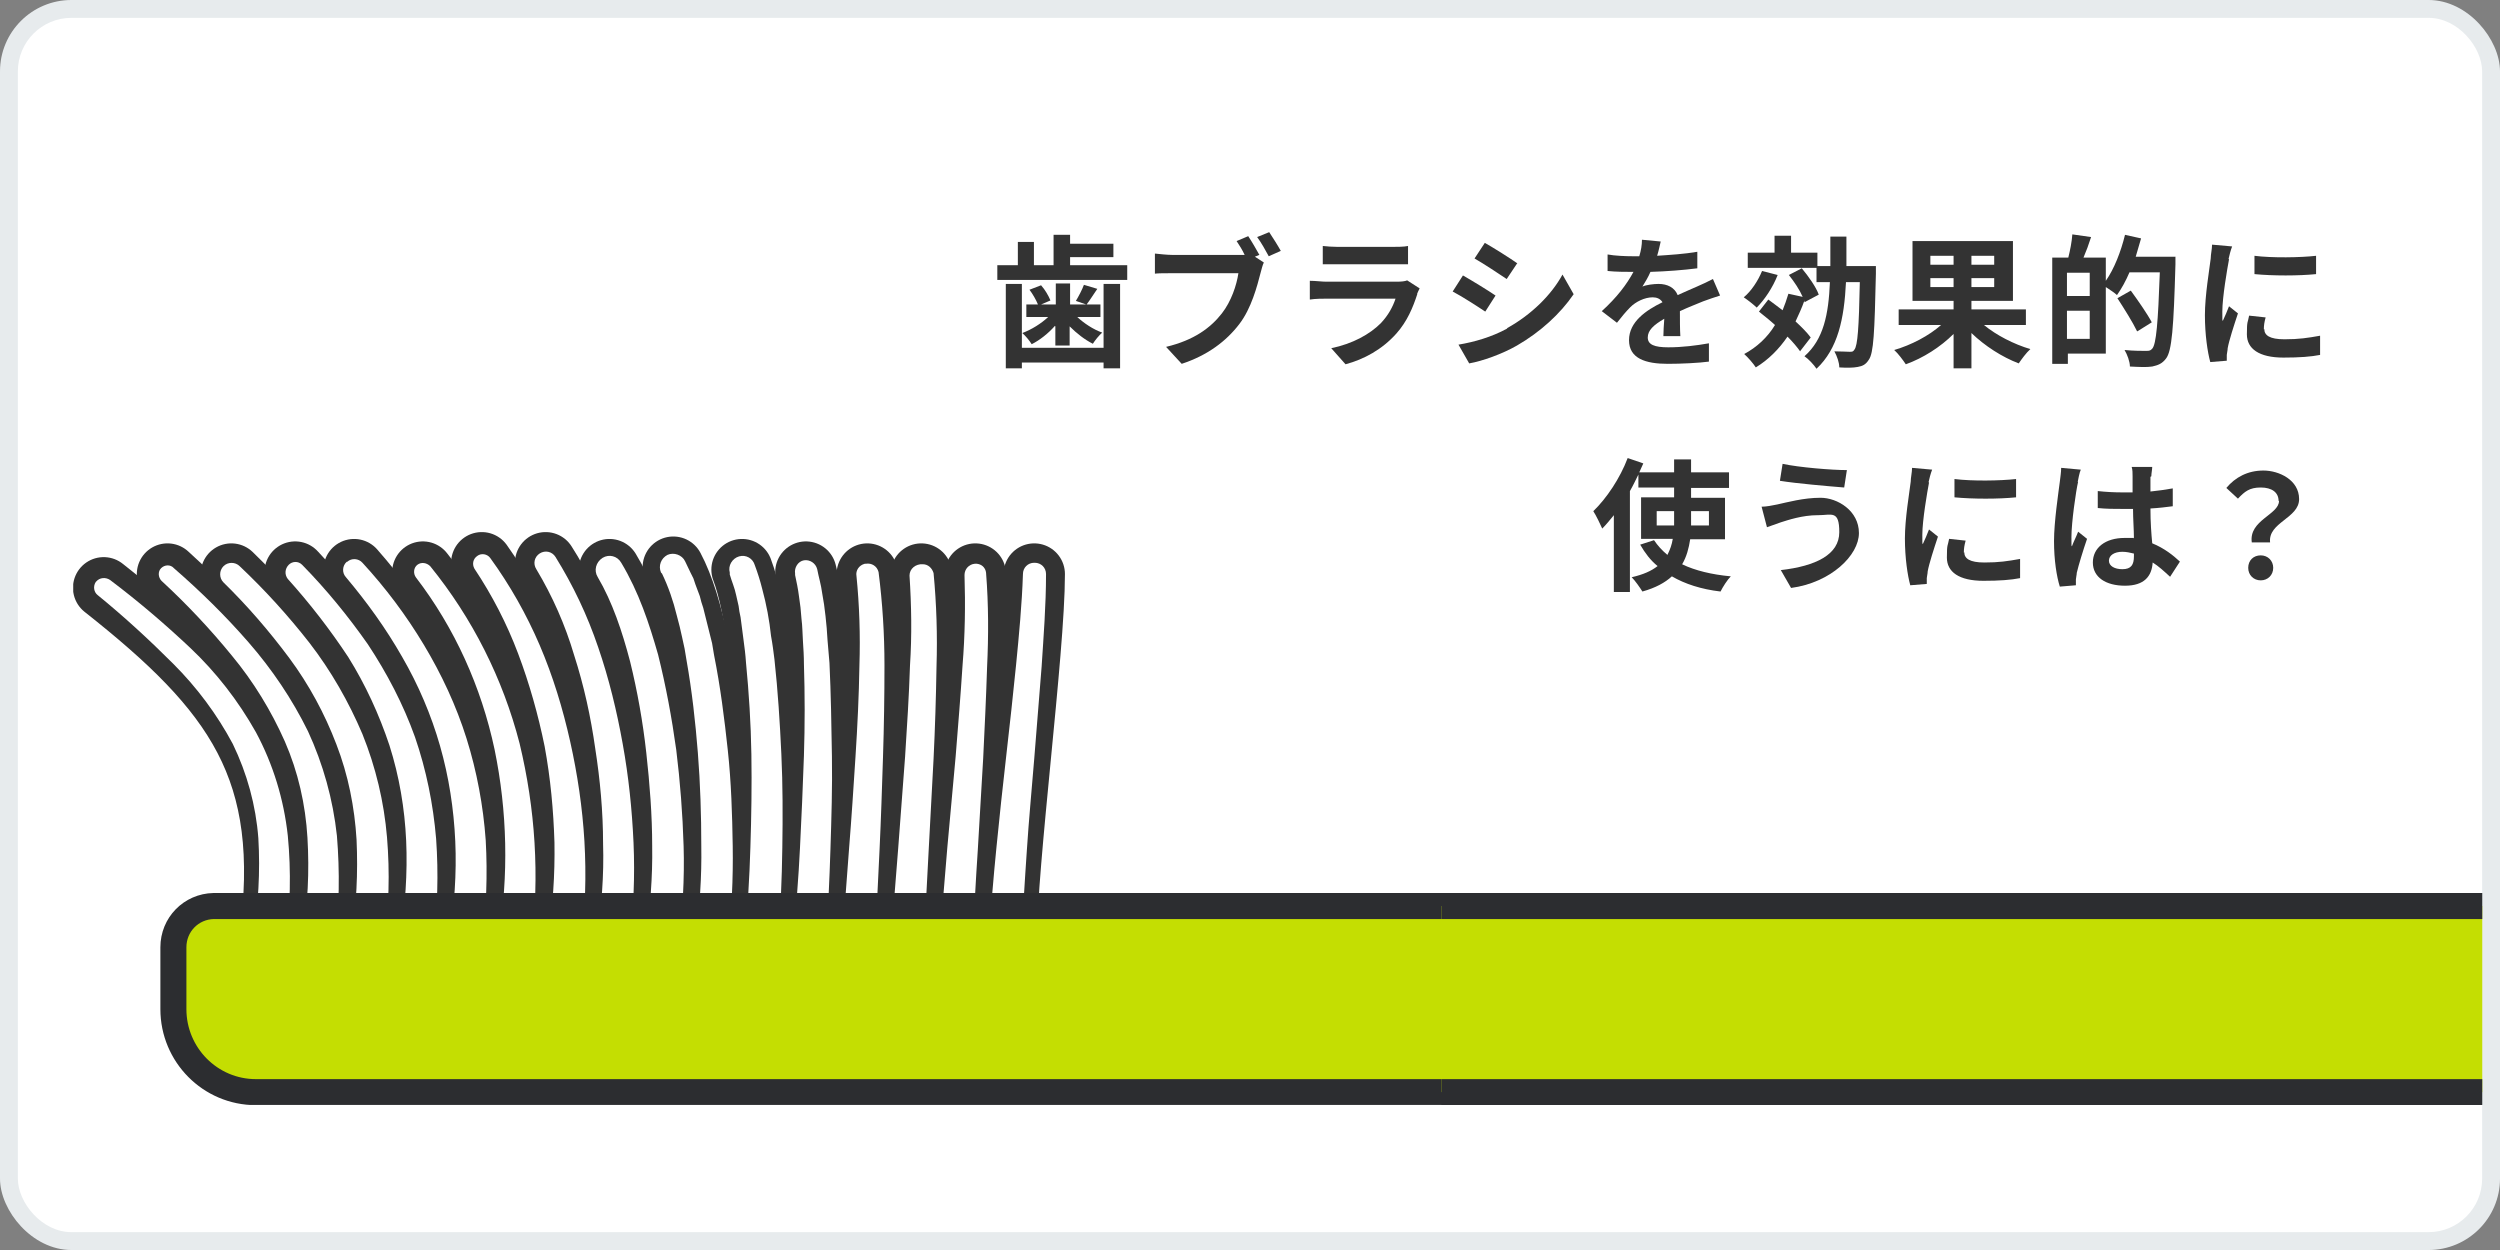
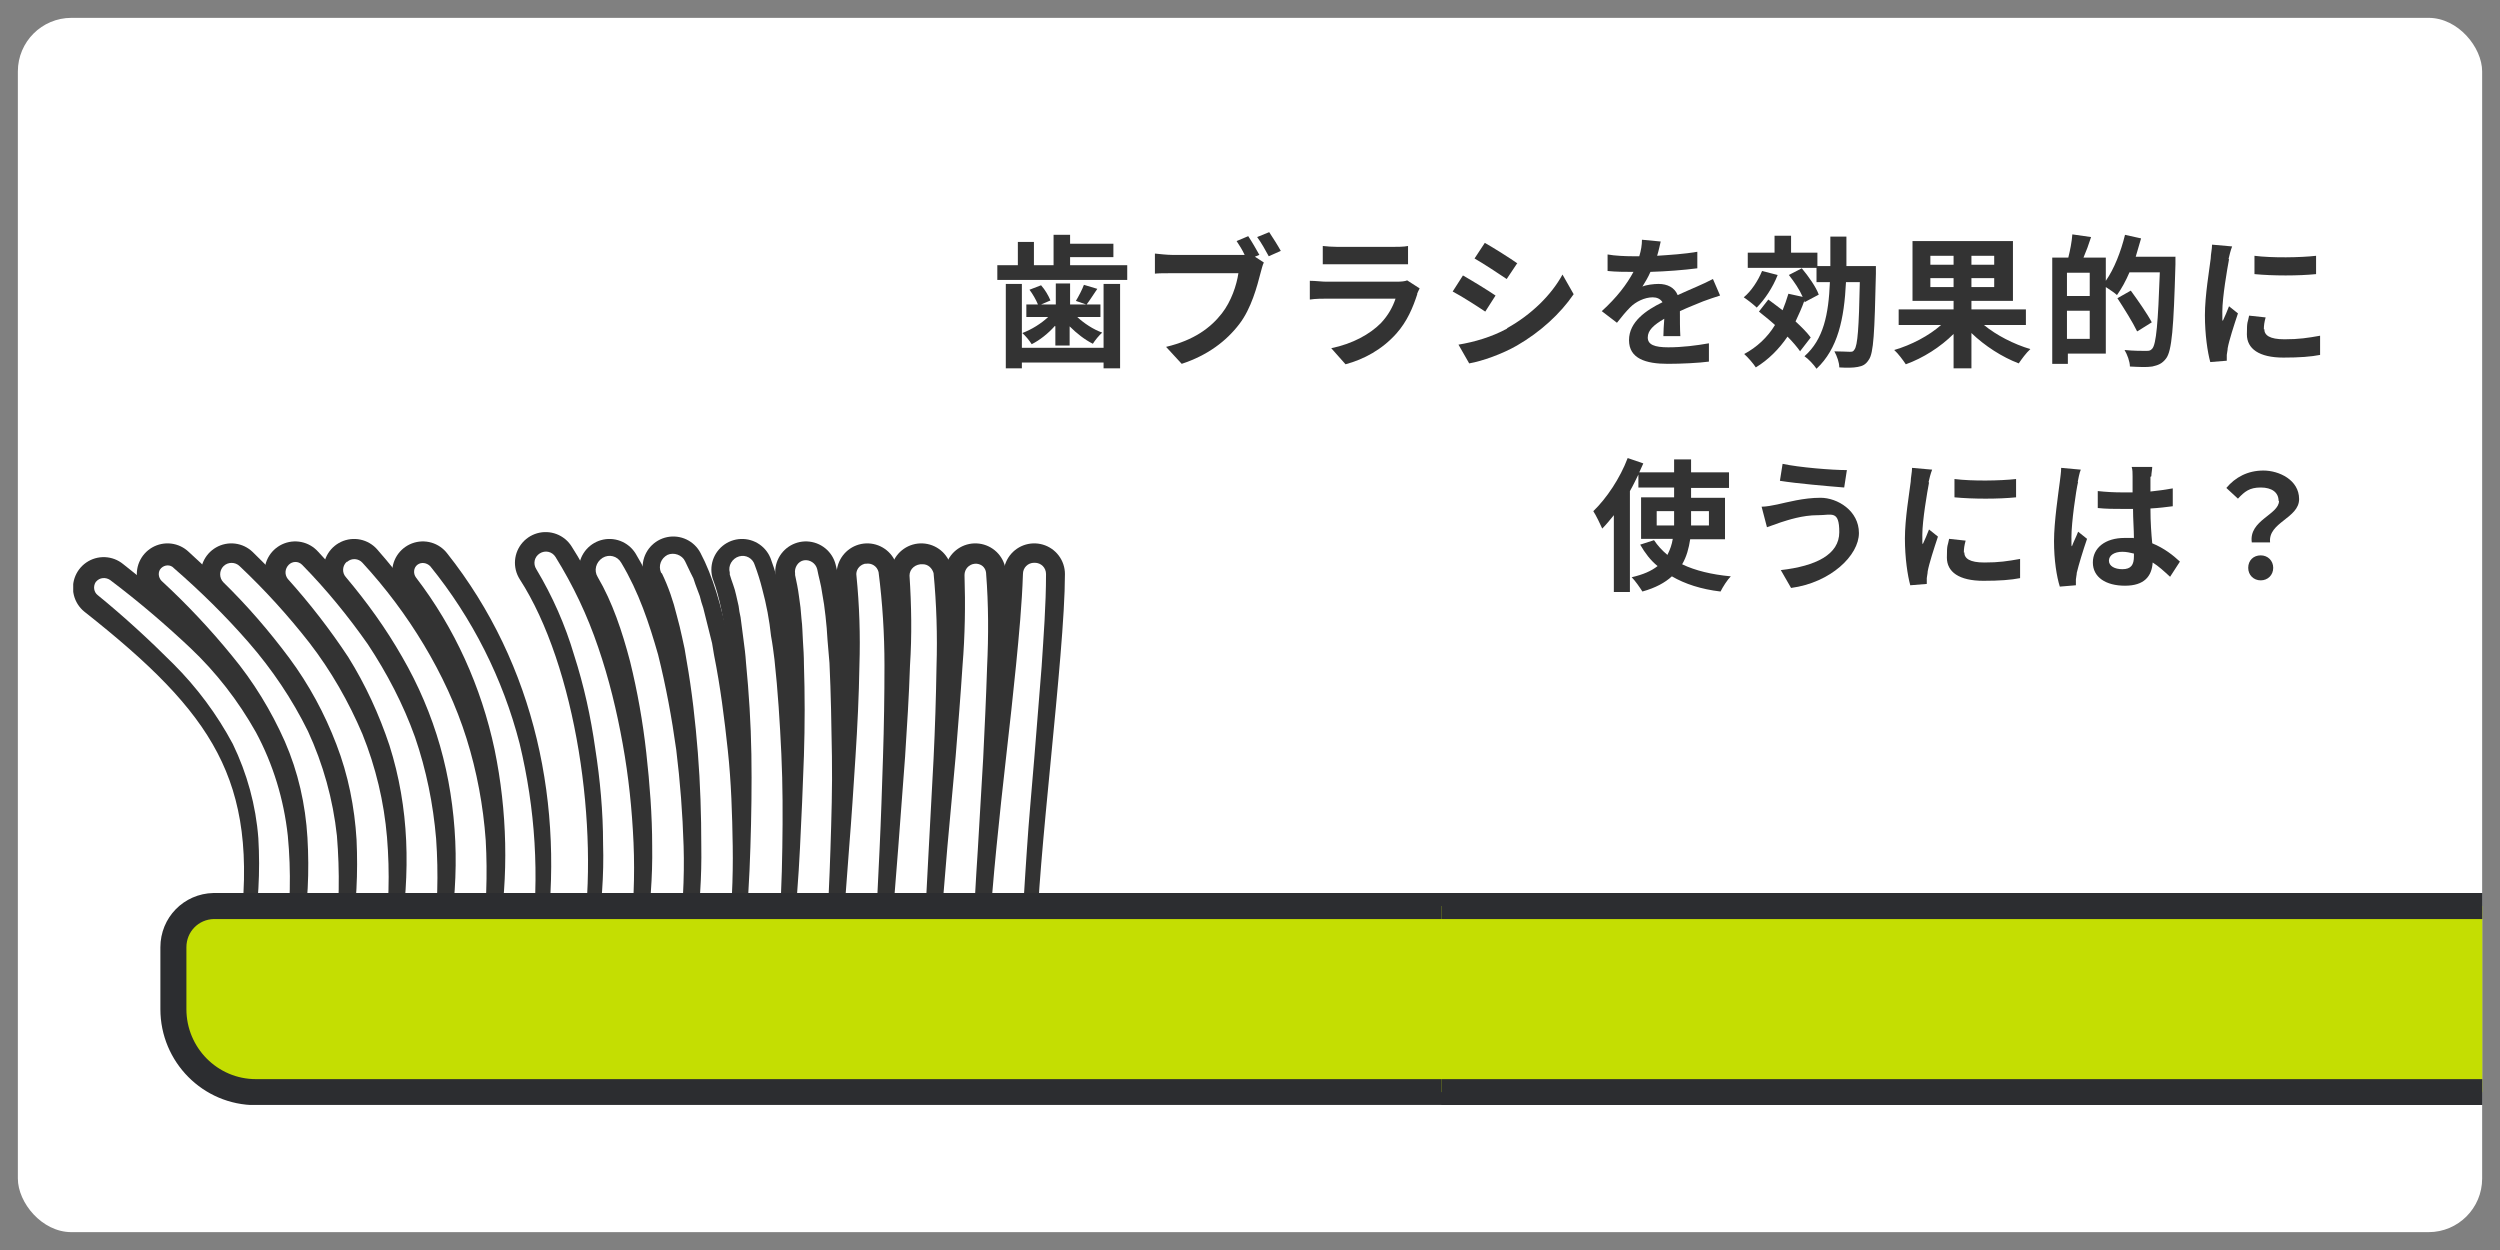
<svg xmlns="http://www.w3.org/2000/svg" xmlns:xlink="http://www.w3.org/1999/xlink" id="c" width="560" height="280" viewBox="0 0 560 280">
  <rect x="0" y="0" width="560" height="280" fill="#808080" stroke="none" />
  <defs>
    <style>.i{stroke-width:12.5px;}.i,.j,.k,.l{stroke-linejoin:round;}.i,.m,.l{fill:none;}.i,.l{stroke:#333;stroke-linecap:round;}.n{fill:#e7ebed;}.o{fill:#fff;}.p{clip-path:url(#g);}.q{clip-path:url(#d);}.r{fill:#333;}.s{clip-path:url(#e);}.t{clip-path:url(#f);}.j{stroke-width:5.3px;}.j,.k{fill:#c4de02;fill-rule:evenodd;stroke:#2c2d30;}.k{stroke-width:5.3px;}.l{stroke-width:12.5px;}.u{clip-path:url(#h);}</style>
    <symbol id="a" viewBox="0 0 983.1 116.7">
      <g>
        <path class="l" d="m190,33.5c0,15.7,5.7,58.9,5.7,74.6" />
        <path class="o" d="m186.6,33.5c.2,6.5.8,12.7,1.4,18.9s1.3,12.5,2,18.7,1.4,12.4,2,18.5,1.2,12.4,1.4,18.5h0c0,1.3,1,2.3,2.3,2.3,0,0,0,0,.1,0,1.3,0,2.3-1,2.3-2.3h0c0-6.4-.5-12.7-.9-18.9l-1.5-18.7c-.5-6.2-1.1-12.4-1.5-18.6s-.9-12.4-.9-18.4h0c-.3-1.9-2.1-3.1-3.9-2.8-1.4.2-2.5,1.4-2.8,2.8Z" />
        <path class="l" d="m180,33.5c.4,15.7,5,58.9,3.7,74.6" />
        <path class="o" d="m176.6,33.6c.3,6.4.9,12.5,1.4,18.8l1.7,18.6c.5,6.2,1,12.3,1.4,18.5.5,6.1.6,12.3.4,18.4h0c0,1.2.9,2.2,2.1,2.3,0,0,0,0,0,0,1.2.1,2.2-.7,2.3-1.9,0,0,0,0,0-.1.5-6.3.5-12.7.2-19-.2-6.3-.5-12.5-.8-18.7l-1.1-18.7c-.4-6.2-.8-12.4-.9-18.5h0c-.3-1.8-2.1-3.1-4-2.7-1.4.3-2.5,1.4-2.7,2.8v.2Z" />
        <path class="l" d="m170,33.5c.6,15.8,4.7,58.9,2.7,74.6" />
        <path class="o" d="m166.6,33.6c.4,6.3.9,12.5,1.4,18.7l1.4,18.6c.4,6.2.8,12.4,1,18.6.4,6.1.3,12.2-.1,18.3h0c0,1.4,1.3,2.4,2.7,2.3,1.1,0,1.9-.8,2.2-1.8.6-6.3.8-12.7.6-19-.1-6.3-.3-12.6-.6-18.8l-1-18.7c-.3-6.2-.7-12.4-.9-18.5h0c.2-1.9-1.1-3.6-3-3.8-1.9-.2-3.6,1.1-3.8,3,0,.4,0,.8,0,1.1h0Z" />
        <path class="l" d="m160,33.5c.8,15.8,4.3,59,1.7,74.6" />
        <path class="o" d="m156.6,33.7l1.4,18.6c.5,6.2.9,12.4,1.3,18.6s.7,12.4.8,18.6c.2,6.1,0,12.2-.6,18.2h0c-.2,1.1.5,2.2,1.7,2.5,0,0,.2,0,.2,0,1.2.2,2.3-.5,2.6-1.7,0,0,0,0,0,0,.8-6.3,1.2-12.6,1.2-19,0-6.2-.1-12.5-.3-18.7s-.4-12.5-.7-18.8l-.9-18.6h0c0-1.8-1.6-3.3-3.4-3.2,0,0,0,0-.1,0-1.8,0-3.3,1.6-3.2,3.4,0,0,0,0,0,.1h0Z" />
        <path class="l" d="m150,33.5c1.3,16,3.3,59.4-.8,75" />
        <path class="o" d="m146.6,33.8c.6,6.2,1.1,12.4,1.4,18.6s.6,12.5.8,18.7.2,12.5,0,18.7c0,1.5-.1,3.1-.2,4.6s-.1,3.1-.3,4.6l-.2,2.3-.3,2.2c-.2,1.6-.5,3-.8,4.4v.3c-.2,1.2.6,2.5,1.8,2.7,0,0,0,0,0,0,1.2.2,2.4-.6,2.7-1.8.3-1.6.8-3.2,1-4.8l.4-2.4.3-2.4c.2-1.6.3-3.2.4-4.8s.3-3.1.4-4.7c.3-6.3.4-12.7.5-19s-.1-12.6-.3-18.9-.5-12.6-.9-18.9c-.4-1.8-2.3-3-4.1-2.5-1.4.3-2.5,1.6-2.6,3h0Z" />
        <path class="l" d="m140,33.5c2,16.3,2.1,60-3.8,75.5" />
        <path class="o" d="m136.6,33.9c.8,6.1,1.1,12.4,1.3,18.6s.3,12.6.2,18.9-.5,12.5-1.1,18.7c-.1,1.6-.3,3.1-.5,4.6l-.3,2.3-.3,2.3c-.2.8-.3,1.5-.4,2.3l-.5,2.2c-.3,1.5-.9,2.8-1.3,4.2v.4c-.4,1.4.5,2.9,1.9,3.3,1.4.4,2.8-.4,3.2-1.8.6-1.6,1.1-3.2,1.5-4.8l.6-2.4c.2-.8.3-1.6.5-2.4l.4-2.4.3-2.4c.3-1.6.5-3.2.7-4.8.7-6.4,1.1-12.8,1.4-19.2s.3-12.7.2-19.1c-.1-6.4-.3-12.8-1-19.3-.4-1.8-2.3-2.9-4.1-2.5-1.5.4-2.5,1.7-2.6,3.2h0Z" />
        <path class="l" d="m130,33.5c2.8,16.8.4,60.7-7.8,76" />
        <path class="o" d="m126.7,34.1c.9,6.2,1.3,12.4,1.2,18.6,0,6.3-.2,12.7-.7,19s-1.2,12.6-2.3,18.8l-.4,2.4-.5,2.3-.5,2.2-.6,2.3c-.7,2.9-1.7,5.8-3,8.5l-.2.2c-.6,1.4,0,2.9,1.3,3.6,1.3.6,3,0,3.6-1.3,0,0,0,0,0,0l1.1-2.3.6-1.2.4-1.2.9-2.4c.2-.8.4-1.6.7-2.4l.6-2.4.6-2.4.6-2.4.4-2.4c1.3-6.5,2.1-12.9,2.8-19.4s.9-13,1-19.5c.1-6.6-.2-13.2-1-19.8-.3-1.8-2-3-3.8-2.8-1.8.3-3.1,2-2.9,3.8h0v.2Z" />
        <path class="l" d="m120,33.5c3.2,19.6-.3,58.3-10.8,75.5" />
        <path class="o" d="m116.6,34c.9,6.2,1.4,12.4,1.3,18.7,0,6.3-.5,12.7-1.2,19-.7,6.3-1.8,12.5-3.3,18.6-1.6,6.1-3.6,12.1-6.6,17.2h0c-.8,1.3-.4,3,1,3.9,1.3.8,3,.4,3.8-1,3.6-6,5.7-12.4,7.5-18.7,1.6-6.4,2.8-12.9,3.7-19.4.8-6.5,1.3-13,1.5-19.6.2-6.6-.2-13.2-1-19.8-.4-1.8-2.3-2.9-4.1-2.5-1.5.4-2.6,1.8-2.6,3.4v.2Z" />
        <path class="l" d="m110,33.5c3.4,22.7-1.2,57.4-13.8,76.9" />
        <path class="o" d="m106.6,34c1,6.3,1.5,12.8,1.3,19.2,0,6.5-.6,13-1.6,19.4-.9,6.4-2.3,12.8-4.3,19-1.8,6.1-4.4,12-7.7,17.5h0c-.7,1.1-.4,2.5.7,3.2,1.1.7,2.5.4,3.2-.7,3.6-5.8,6.5-11.9,8.7-18.4,2.2-6.4,3.8-13,5-19.7,1.2-6.6,1.9-13.4,2.2-20.1.3-6.8,0-13.6-.8-20.4-.4-1.8-2.3-2.9-4.1-2.5-1.5.4-2.6,1.8-2.6,3.4h0Z" />
-         <path class="l" d="m100,33.5c3.7,25.1-2,56.1-16.8,76.9" />
        <path class="o" d="m96.6,34c1.1,6.4,1.5,12.9,1.4,19.4-.2,6.6-.8,13.1-2,19.6-1.3,6.4-3.1,12.8-5.4,18.9-2.3,6.1-5.3,11.9-8.9,17.3h0c-.5.9-.3,2,.6,2.6.8.6,2,.4,2.6-.4,4-5.5,7.4-11.5,10.1-17.8,2.7-6.3,4.7-12.9,6.2-19.6,1.5-6.7,2.5-13.5,2.9-20.3.4-6.9.2-13.8-.7-20.7-.3-1.8-2-3.1-3.8-2.9-1.8.3-3.1,2-2.9,3.8h0Z" />
        <path class="l" d="m90,33.5c3.7,26.7-1.9,53.7-18.8,75" />
        <path class="o" d="m86.6,34c2.1,12.7,1.8,25.8-.8,38.4-2.7,12.7-8.1,24.7-16,35-.6.8-.5,2,.3,2.6.8.6,1.9.4,2.6-.3,8.6-10.6,14.8-22.9,18.2-36.1,3.2-13.3,4.1-27,2.4-40.6-.5-1.8-2.3-2.9-4.1-2.5-1.5.4-2.6,1.7-2.6,3.3v.2Z" />
        <path class="l" d="m80,33.5c4,29.2-3.4,53.4-22.8,75.5" />
        <path class="o" d="m76.6,34c1,6.5,1.5,13.1,1.2,19.7-.3,6.6-1.3,13.1-3.1,19.4-1.8,6.3-4.4,12.4-7.7,18.1-3.3,5.8-7.2,11.2-11.5,16.3h0c-.8.9-.7,2.3.2,3.1,0,0,0,0,.1,0,.9.8,2.3.7,3.1-.2,4.7-5.1,8.9-10.7,12.5-16.7,3.6-6,6.6-12.4,8.7-19.1,2.1-6.7,3.4-13.7,3.9-20.7.4-7,.1-14-.7-21-.3-1.8-2-3.1-3.8-2.9-1.8.3-3.1,2-2.9,3.8h0Z" />
        <path class="l" d="m70,33.5c4.2,30.5-3.9,52.7-24.8,75" />
        <path class="o" d="m66.6,34c1,6.5,1.5,13.2,1.2,19.8-.3,6.6-1.4,13.1-3.4,19.4-2.1,6.3-4.9,12.4-8.4,18-3.7,5.6-7.8,10.9-12.3,15.9h0c-.7.9-.6,2.1.2,2.9.7.7,1.9.8,2.7,0,0,0,0,0,.1-.1,4.9-5,9.3-10.4,13.3-16.1,3.9-5.9,7.2-12.2,9.6-18.9,2.3-6.7,3.7-13.6,4.3-20.7.5-7.1.3-14.2-.6-21.2-.5-1.8-2.3-2.9-4.1-2.5-1.5.4-2.6,1.7-2.6,3.3h0v.2Z" />
        <path class="l" d="m60,33.5c4.5,31.9-5.1,52.5-27.8,74.6" />
        <path class="o" d="m56.6,34c1.1,6.6,1.4,13.3,1.1,20-.4,6.6-1.7,13.2-4.1,19.4-2.4,6.3-5.6,12.2-9.6,17.6-4.1,5.5-8.5,10.6-13.4,15.4h0c-.9.9-.9,2.4,0,3.3.9.9,2.4.9,3.3,0h0c5.1-4.8,9.9-10.1,14.2-15.6,4.4-5.7,8-12,10.8-18.6,2.7-6.7,4.4-13.8,5-21,.6-7.2.4-14.4-.6-21.5-.4-1.8-2.3-2.9-4.1-2.5-1.5.4-2.6,1.8-2.6,3.4h0Z" />
        <path class="l" d="m40,33.5c4.8,34.9-7.1,50.7-33.8,71.8" />
        <path class="o" d="m36.6,34c1.1,6.7,1.5,13.5,1.1,20.3-.5,6.7-2.3,13.2-5.2,19.2-3.2,6-7.3,11.5-12.1,16.3-4.9,4.9-10,9.6-15.4,14h0c-.8.6-1,1.8-.4,2.7,0,0,0,0,.1.1.7.8,1.9.9,2.8.3,5.7-4.3,11.1-8.9,16.3-13.8,5.3-5,9.8-10.8,13.4-17.2,3.5-6.5,5.7-13.7,6.5-21.1.7-7.3.5-14.6-.4-21.8-.5-1.8-2.3-2.9-4.1-2.5-1.5.4-2.6,1.7-2.6,3.3h0v.2Z" />
        <path class="l" d="m50,33.5c4.7,33.6-6.5,52.4-30.8,74.6" />
-         <path class="o" d="m46.6,34c1.2,6.7,1.5,13.6,1.1,20.4-.4,6.8-1.9,13.4-4.6,19.6-2.8,6.3-6.4,12.2-10.8,17.5-4.4,5.4-9.2,10.5-14.3,15.2h0c-.7.7-.8,1.9-.1,2.6.7.7,1.9.8,2.6,0h0c5.4-4.7,10.5-9.7,15.2-15.1,4.8-5.5,8.9-11.6,12.1-18.1,3.1-6.7,5.1-13.9,5.9-21.3.6-7.3.5-14.6-.4-21.9-.5-1.8-2.3-2.9-4.1-2.5-1.5.4-2.6,1.7-2.6,3.3h0v.2Z" />
+         <path class="o" d="m46.6,34c1.2,6.7,1.5,13.6,1.1,20.4-.4,6.8-1.9,13.4-4.6,19.6-2.8,6.3-6.4,12.2-10.8,17.5-4.4,5.4-9.2,10.5-14.3,15.2h0c-.7.7-.8,1.9-.1,2.6.7.7,1.9.8,2.6,0h0c5.4-4.7,10.5-9.7,15.2-15.1,4.8-5.5,8.9-11.6,12.1-18.1,3.1-6.7,5.1-13.9,5.9-21.3.6-7.3.5-14.6-.4-21.9-.5-1.8-2.3-2.9-4.1-2.5-1.5.4-2.6,1.7-2.6,3.3v.2Z" />
        <path class="j" d="m722.1,2.6H37.2c-9.3,0-16.8,7.6-16.8,16.9v12.6c0,4.6,3.6,8.3,8.2,8.4,0,0,.1,0,.2,0h693.3" />
        <path class="j" d="m278.6,2.6h684.9c9.3,0,16.9,7.6,16.9,16.9h0v12.6c0,4.6-3.8,8.4-8.4,8.4,0,0,0,0-.1,0H278.6" />
      </g>
    </symbol>
    <symbol id="b" viewBox="0 0 983 116.6">
      <g>
        <g>
          <g>
            <path class="i" d="m190,83.1c0-15.7,5.8-58.9,5.8-74.6" />
            <path class="o" d="m186.6,83.1c.2-6.5.8-12.7,1.4-18.9.6-6.2,1.3-12.4,2-18.6.7-6.2,1.4-12.4,2-18.6.6-6.2,1.2-12.4,1.4-18.4h0c0-1.4,1.1-2.4,2.4-2.3,1.3,0,2.3,1.1,2.3,2.3,0,6.4-.4,12.6-.9,18.9-.5,6.2-1,12.5-1.5,18.7-.5,6.2-1,12.4-1.5,18.6-.4,6.2-.9,12.4-.9,18.4h0c0,1.9-1.5,3.4-3.3,3.4-1.9,0-3.4-1.5-3.4-3.3,0,0,0,0,0,0Z" />
          </g>
          <g>
            <path class="i" d="m180,83.1c.4-15.7,5.1-58.9,3.8-74.6" />
            <path class="o" d="m176.6,83c.3-6.4.9-12.6,1.4-18.8l1.7-18.6c.5-6.2,1-12.4,1.4-18.6.4-6.2.7-12.4.4-18.4h0c0-1.3.9-2.3,2.1-2.4,1.2,0,2.2.9,2.3,2,.5,6.4.3,12.7.2,19-.2,6.3-.5,12.5-.9,18.7l-1.1,18.7c-.4,6.2-.7,12.4-.8,18.5h0c0,1.9-1.6,3.4-3.4,3.3-1.9,0-3.3-1.6-3.3-3.4,0,0,0,0,0-.1Z" />
          </g>
          <g>
            <path class="i" d="m170,83.1c.6-15.8,4.7-58.9,2.8-74.6" />
            <path class="o" d="m166.6,83c.4-6.3.9-12.5,1.4-18.7l1.4-18.6c.4-6.2.8-12.4,1.1-18.6.2-6.2.4-12.4-.2-18.3h0c-.1-1.5.9-2.7,2.2-2.8,1.3-.1,2.5.8,2.7,2.2.7,6.5.7,12.7.6,19,0,6.3-.3,12.5-.6,18.8l-1,18.7c-.3,6.2-.7,12.4-.9,18.6h0c0,1.9-1.6,3.3-3.5,3.3s-3.3-1.6-3.2-3.5c0,0,0,0,0,0Z" />
          </g>
          <g>
            <path class="i" d="m160,83.1c.8-15.8,4.3-59,1.8-74.6" />
            <path class="o" d="m156.6,82.9l1.4-18.6c.5-6.2.9-12.4,1.3-18.6.4-6.2.7-12.4.8-18.6.1-6.1.1-12.4-.6-18.2h0c-.2-1.3.7-2.5,2-2.6,1.2-.2,2.3.7,2.5,1.9,1,6.5,1.1,12.7,1.2,19,0,6.3,0,12.5-.3,18.8-.2,6.2-.5,12.5-.7,18.7l-.9,18.6h0c0,1.9-1.7,3.3-3.5,3.3-1.9,0-3.3-1.7-3.2-3.5,0,0,0,0,0,0Z" />
          </g>
          <g>
            <path class="i" d="m150,83.1c1.4-16,3.4-59.4-.7-75" />
            <path class="o" d="m146.6,82.8c.6-6.2,1-12.4,1.4-18.6.4-6.2.6-12.5.8-18.7.1-6.2.2-12.5,0-18.7,0-1.6,0-3.1-.2-4.6,0-1.5-.2-3.1-.3-4.6l-.2-2.3-.3-2.3c-.2-1.5-.5-2.9-.8-4.4v-.3c-.3-1.3.6-2.5,1.8-2.7,1.2-.2,2.4.6,2.7,1.8.4,1.6.8,3.2,1,4.8l.4,2.4.3,2.4c.2,1.6.3,3.2.5,4.8.1,1.6.2,3.2.3,4.8.4,6.3.5,12.6.5,19,0,6.3,0,12.6-.3,18.9-.2,6.3-.5,12.6-.9,18.9-.1,1.8-1.7,3.2-3.6,3.1s-3.2-1.7-3.1-3.6c0,0,0,0,0,0h0Z" />
          </g>
          <g>
            <path class="i" d="m140,83.1c2-16.3,2.2-60-3.7-75.5" />
            <path class="o" d="m136.6,82.7c.7-6.1,1.1-12.4,1.3-18.6.2-6.3.2-12.6.1-18.8-.1-6.3-.4-12.5-1-18.7-.1-1.6-.3-3.1-.5-4.6l-.3-2.3-.4-2.3c-.1-.8-.2-1.5-.4-2.3l-.5-2.2c-.3-1.5-.8-2.8-1.2-4.3v-.4c-.5-1.4.3-2.9,1.7-3.3,1.4-.4,2.8.4,3.2,1.7.5,1.6,1.2,3.2,1.5,4.8l.6,2.4c.2.8.3,1.6.5,2.4l.4,2.4.4,2.4c.3,1.6.4,3.2.6,4.8.7,6.4,1.1,12.8,1.4,19.2.2,6.4.3,12.8.2,19.2-.1,6.4-.3,12.8-1,19.3-.2,1.8-1.8,3.2-3.7,3-1.8-.2-3.2-1.8-3-3.7,0,0,0,0,0,0h0Z" />
          </g>
          <g>
            <path class="i" d="m130,83.1c2.9-16.8.4-60.7-7.7-75.9" />
            <path class="o" d="m126.7,82.5c1-5.9,1.2-12.3,1.3-18.6,0-6.3-.2-12.7-.7-19-.5-6.3-1.2-12.6-2.3-18.8l-.4-2.3-.5-2.3-.5-2.3-.6-2.2c-.8-3-1.8-5.9-3.1-8.5v-.3c-.7-1.3-.2-2.9,1.2-3.6,1.3-.6,2.9,0,3.6,1.3l1.1,2.4c.2.4.4.8.5,1.2l.4,1.2.9,2.4c.3.8.5,1.6.7,2.4l.7,2.4.6,2.4.6,2.4.5,2.4c1.2,6.4,2.1,12.9,2.7,19.4.6,6.5.9,13,1,19.5,0,6.5,0,13-1,19.8-.3,1.8-2,3.1-3.8,2.8-1.8-.3-3.1-2-2.8-3.8,0,0,0,0,0,0h0Z" />
          </g>
          <g>
            <path class="i" d="m120,83.1c3.2-19.6-.2-58.3-10.7-75.5" />
            <path class="o" d="m116.6,82.6c1-6,1.2-12.4,1.2-18.7,0-6.3-.4-12.7-1.2-18.9-.7-6.3-1.8-12.5-3.3-18.6-1.5-6.1-3.5-12.1-6.5-17.2h0c-.8-1.4-.3-3.1,1-3.9,1.3-.8,3-.3,3.8,1,3.6,6,5.7,12.3,7.4,18.7,1.7,6.4,2.9,12.9,3.7,19.3.8,6.5,1.3,13,1.5,19.6.1,6.6,0,13.2-1,19.9-.3,1.8-2,3.1-3.8,2.8s-3.1-2-2.8-3.8h0s0-.1,0-.1Z" />
          </g>
          <g>
            <path class="i" d="m110,83.1c3.5-22.7-1.2-57.4-13.7-76.9" />
            <path class="o" d="m106.6,82.6c1-6.3,1.4-12.7,1.3-19.2,0-6.5-.6-13-1.6-19.4-1-6.4-2.4-12.8-4.3-18.9-1.9-6.2-4.4-12.2-7.7-17.6h0c-.7-1.1-.3-2.5.7-3.2,1.1-.7,2.4-.3,3.1.7,3.8,5.8,6.5,12.1,8.8,18.5,2.2,6.4,3.8,13,5,19.6,1.2,6.6,1.9,13.4,2.2,20.1.3,6.8,0,13.6-.8,20.4-.2,1.8-1.9,3.1-3.8,2.9-1.8-.2-3.1-1.9-2.9-3.8,0,0,0,0,0,0h0Z" />
          </g>
          <g>
            <path class="i" d="m100,83.1c3.7-25.1-1.9-56.1-16.7-76.9" />
            <path class="o" d="m96.6,82.6c1.1-6.4,1.5-12.9,1.3-19.4-.1-6.5-.8-13.1-2-19.5-1.2-6.4-3-12.8-5.3-18.9-2.4-6.1-5.3-12-9-17.4h0c-.6-.9-.4-2.1.5-2.7.9-.6,2-.4,2.7.5,4.1,5.5,7.4,11.6,10.1,17.9,2.7,6.3,4.7,12.9,6.3,19.6,1.5,6.7,2.4,13.5,2.8,20.4.4,6.9.2,13.8-.7,20.7-.2,1.8-1.9,3.1-3.8,2.9-1.8-.2-3.1-1.9-2.9-3.8,0,0,0,0,0-.1h0Z" />
          </g>
          <g>
            <path class="i" d="m90,83.1c3.7-26.7-1.8-53.7-18.7-75" />
            <path class="o" d="m86.6,82.6c2-12.7,1.9-25.8-.8-38.4-2.7-12.6-8.1-24.7-16-35-.6-.8-.5-2,.3-2.6.8-.6,1.9-.5,2.5.3,8.6,10.4,14.8,22.9,18.2,36.1,3.4,13.2,4,27,2.4,40.6-.2,1.8-1.9,3.2-3.7,2.9-1.8-.2-3.2-1.9-2.9-3.7,0,0,0,0,0-.1Z" />
          </g>
          <g>
            <path class="i" d="m80,83.1c4.1-29.2-3.3-53.4-22.7-75.5" />
            <path class="o" d="m76.6,82.6c1-6.5,1.4-13.1,1.2-19.7-.3-6.6-1.3-13.1-3.1-19.4-1.8-6.3-4.4-12.4-7.7-18.2-3.3-5.8-7.2-11.2-11.5-16.3h0c-.8-1-.7-2.4.3-3.2.9-.8,2.3-.7,3.2.2,4.6,5.2,8.9,10.7,12.5,16.7,3.6,6,6.6,12.4,8.7,19.1,2.1,6.7,3.4,13.7,3.9,20.7.5,7,.2,14-.7,21-.2,1.8-1.9,3.1-3.7,2.9-1.8-.2-3.1-1.9-2.9-3.7,0,0,0,0,0,0h0Z" />
          </g>
          <g>
            <path class="i" d="m70,83.1c4.2-30.5-3.9-52.7-24.7-75" />
            <path class="o" d="m66.6,82.6c1-6.6,1.5-13.2,1.2-19.8-.3-6.6-1.4-13.1-3.4-19.4-2-6.3-4.9-12.3-8.5-17.9-3.5-5.7-7.7-11-12.2-16h0c-.8-.9-.7-2.2.2-2.9.8-.7,2.1-.7,2.9.1,4.8,5,9.3,10.4,13.2,16.2,3.9,5.8,7.2,12.1,9.6,18.8,2.4,6.7,3.8,13.7,4.3,20.8.5,7.1.2,14.2-.6,21.1-.2,1.8-1.9,3.2-3.7,2.9-1.8-.2-3.2-1.9-2.9-3.7,0,0,0,0,0,0h0Z" />
          </g>
          <g>
            <path class="i" d="m60,83.1c4.5-31.8-5.1-52.5-27.7-74.6" />
            <path class="o" d="m56.6,82.6c1-6.7,1.5-13.4,1.1-20-.4-6.6-1.7-13.2-4.1-19.4-2.4-6.2-5.7-12.1-9.7-17.5-4-5.5-8.5-10.6-13.3-15.4h0c-.9-.9-.9-2.4,0-3.3.9-.9,2.3-.9,3.2,0,5.1,4.9,9.9,10,14.2,15.7,4.3,5.7,8.1,11.9,10.8,18.5,2.7,6.7,4.4,13.9,5,21,.6,7.2.3,14.4-.6,21.5-.2,1.8-1.9,3.1-3.7,2.9-1.8-.2-3.1-1.9-2.9-3.7,0,0,0,0,0,0h0Z" />
          </g>
          <g>
            <path class="i" d="m40,83.1c4.9-34.9-7-50.7-33.7-71.8" />
            <path class="o" d="m36.6,82.6c1-6.8,1.5-13.6,1-20.3-.5-6.7-2.2-13.2-5.2-19.2-3-6-7.3-11.4-12-16.3-4.8-5-10.1-9.5-15.5-14h0c-.8-.7-1-2-.3-2.8.7-.8,1.9-1,2.8-.3,5.6,4.3,11.1,8.8,16.3,13.8,5.1,5,9.9,10.6,13.5,17.1,3.6,6.5,5.6,13.8,6.4,21.1.8,7.3.5,14.6-.4,21.8-.2,1.8-1.9,3.2-3.7,2.9s-3.2-1.9-2.9-3.7c0,0,0,0,0,0h0Z" />
          </g>
          <g>
            <path class="i" d="m50,83.1c4.8-33.6-6.5-52.4-30.7-74.6" />
            <path class="o" d="m46.6,82.6c1.1-6.8,1.6-13.6,1.1-20.4-.5-6.8-2-13.4-4.6-19.7-2.7-6.2-6.5-12-10.8-17.4-4.3-5.4-9.2-10.4-14.3-15.3h0c-.7-.7-.8-1.9,0-2.6.7-.7,1.8-.8,2.5-.1,5.3,4.7,10.5,9.7,15.2,15.1,4.7,5.4,9,11.5,12.1,18.1,3.1,6.7,5.1,13.9,5.8,21.2.8,7.3.5,14.7-.4,21.9-.2,1.8-1.9,3.2-3.7,2.9s-3.2-1.9-2.9-3.7c0,0,0,0,0-.1h0Z" />
          </g>
        </g>
        <path class="k" d="m722.1,114H37.2c-9.3,0-16.8-7.5-16.8-16.8v-12.6c0-4.7,3.8-8.4,8.4-8.4h693.3" />
        <path class="k" d="m278.6,114h684.9c9.3,0,16.8-7.5,16.8-16.8v-12.6c0-4.7-3.8-8.4-8.4-8.4H278.6" />
      </g>
    </symbol>
    <clipPath id="d">
      <rect class="m" x="-922.1" y="-80.3" width="556" height="280" />
    </clipPath>
    <clipPath id="e">
      <rect class="m" x="-905.7" y="36.6" width="1101" height="130.6" />
    </clipPath>
    <clipPath id="f">
      <rect class="m" x="-948.3" y="-84.3" width="584.5" height="286.4" />
    </clipPath>
    <clipPath id="g">
      <rect class="m" width="556" height="280" />
    </clipPath>
    <clipPath id="h">
      <rect class="m" x="16.4" y="116.9" width="1101" height="130.6" />
    </clipPath>
  </defs>
  <g>
    <g class="q">
      <g class="s">
        <use width="983.1" height="116.7" transform="translate(-905.7 167.2) scale(1.1 -1.1)" xlink:href="#a" />
      </g>
    </g>
    <g class="t">
      <use width="983" height="116.6" transform="translate(-905.4 35.3) scale(1.1)" xlink:href="#b" />
    </g>
  </g>
  <g>
-     <rect class="n" width="560" height="280" rx="16" ry="16" />
    <rect class="o" x="4" y="4" width="552" height="272" rx="12" ry="12" />
    <g class="p">
      <g class="u">
        <use width="983.1" height="116.7" transform="translate(16.4 247.5) scale(1.1 -1.1)" xlink:href="#a" />
      </g>
    </g>
    <g>
      <path class="r" d="m252.5,59.4v3.3h-29.1v-3.3h4.6v-5.2h3.6v5.2h4.4v-6.8h3.7v2h9.7v3h-9.7v1.8h12.7Zm-5.3,4.2h3.7v18.9h-3.7v-1.3h-18.3v1.3h-3.6v-18.9h3.6v14.3h18.3v-14.3Zm-10.9,9.4c-1.5,1.7-3.4,3.2-5.2,4.1-.5-.8-1.4-1.9-2.1-2.5,2.1-.8,4.2-2.1,5.8-3.6h-4.9v-2.8h2.6c-.4-1-1.2-2.4-1.9-3.3l2.6-1c.9,1,1.7,2.4,2.1,3.4l-2.1.9h3.3v-4.7h3.2v4.7h3.6l-2.3-.8c.6-1,1.4-2.5,1.8-3.6l3,.9c-.9,1.3-1.7,2.6-2.4,3.5h3.1v2.8h-5.2c1.5,1.4,3.6,2.8,5.6,3.5-.7.6-1.6,1.7-2.1,2.5-1.8-.9-3.6-2.3-5.2-3.9v4.3h-3.2v-4.3Z" />
      <path class="r" d="m282.3,57l-1.2.5,2,1.3c-.3.6-.5,1.5-.7,2.2-.8,3.1-2.1,8.1-4.8,11.6-2.9,3.8-7.1,7-12.9,8.9l-3.5-3.8c6.3-1.5,10-4.3,12.5-7.5,2.1-2.7,3.3-6.3,3.7-9h-14.9c-1.5,0-3,0-3.8.1v-4.5c.9.1,2.8.3,3.8.3h14.8c.4,0,.9,0,1.5,0-.5-1.1-1.2-2.2-1.8-3.1l2.6-1.1c.8,1.2,1.9,3.1,2.5,4.2Zm4.6-.8l-2.7,1.2c-.7-1.3-1.7-3.1-2.6-4.3l2.7-1.1c.8,1.2,2,3.1,2.6,4.2Z" />
      <path class="r" d="m317.5,65.8c-1,3.1-2.3,6.2-4.7,8.9-3.2,3.6-7.3,5.8-11.4,6.9l-3.2-3.6c4.8-1,8.6-3.1,11.1-5.6,1.7-1.8,2.7-3.7,3.3-5.5h-15.5c-.8,0-2.4,0-3.7.2v-4.2c1.3,0,2.7.2,3.7.2h15.8c1,0,1.9-.1,2.3-.3l2.8,1.8c-.2.4-.5,1-.6,1.3Zm-17.9-10.5h12.3c1,0,2.6,0,3.5-.2v4.1c-.9,0-2.4,0-3.5,0h-12.3c-1,0-2.4,0-3.3,0v-4.1c.9.1,2.2.2,3.3.2Z" />
      <path class="r" d="m335,66.2l-2.3,3.6c-1.8-1.2-5.2-3.4-7.3-4.5l2.3-3.6c2.1,1.2,5.7,3.4,7.3,4.5Zm2.6,7.3c5.4-3,9.9-7.4,12.4-12l2.5,4.4c-3,4.4-7.5,8.5-12.7,11.5-3.3,1.9-7.8,3.5-10.7,4l-2.4-4.2c3.6-.6,7.4-1.7,10.9-3.6Zm2.3-14.6l-2.4,3.6c-1.8-1.2-5.1-3.4-7.2-4.6l2.3-3.5c2.1,1.2,5.6,3.4,7.3,4.6Z" />
      <path class="r" d="m371.1,57.3c3-.2,6.2-.4,9.1-.9v3.7c-3.1.4-7,.7-10.5.8-.5,1.2-1.2,2.3-1.8,3.3.8-.4,2.6-.6,3.6-.6,2,0,3.6.8,4.3,2.5,1.7-.8,3-1.3,4.3-1.9,1.2-.5,2.4-1.1,3.6-1.7l1.6,3.7c-1,.3-2.7.9-3.8,1.3-1.4.6-3.3,1.3-5.2,2.2,0,1.8,0,4.2.1,5.6h-3.8c0-1,.1-2.5.2-3.9-2.4,1.4-3.7,2.6-3.7,4.2s1.5,2.2,4.6,2.2,6.3-.4,9.1-.9v4.1c-2.2.3-6.2.5-9.2.5-5,0-8.7-1.2-8.7-5.3s3.8-6.7,7.5-8.5c-.5-.8-1.3-1.1-2.2-1.1-1.8,0-3.8,1-5,2.2-1,1-1.9,2.1-3,3.5l-3.4-2.6c3.4-3.1,5.6-6,7.1-8.8h-.4c-1.3,0-3.6,0-5.4-.2v-3.7c1.6.3,4,.4,5.6.4h1.5c.4-1.3.6-2.5.6-3.7l4.2.4c-.2.8-.4,1.9-.8,3.2Z" />
      <path class="r" d="m398.2,61.6c-1.1,2.8-2.9,5.5-4.7,7.3-.6-.6-2-1.7-2.9-2.3,1.7-1.4,3.2-3.7,4.1-5.9l3.5.9Zm5.1,17.2c-.7-1-1.7-2.2-2.9-3.4-1.9,2.8-4.3,5.2-7.1,6.9-.5-.8-1.8-2.3-2.6-3,2.8-1.5,5.2-3.7,6.9-6.5-1.2-1.1-2.5-2.1-3.6-3l2.1-2.7c1,.7,2.1,1.6,3.2,2.4.5-1.2.9-2.4,1.3-3.7l3.2.7c-.7-1.6-1.9-3.4-3.1-4.9l2.9-1.5c1.5,1.8,3.2,4.2,3.8,5.9l-3.2,1.7v-.4c-.6,1.7-1.3,3.2-2,4.7,1.4,1.3,2.6,2.5,3.4,3.6l-2.4,3.1Zm16.9-19.2s0,1.2,0,1.7c-.3,13.2-.5,17.8-1.6,19.3-.7,1.1-1.4,1.4-2.5,1.6-1,.2-2.5.2-4.1.1,0-1.1-.5-2.5-1.1-3.6,1.4,0,2.8.1,3.4.1s.8,0,1.1-.5c.7-.9,1-4.8,1.2-15.1h-3.1c-.4,8.2-1.8,14.9-6.6,19.4-.6-.9-1.8-2.2-2.7-2.8,4.3-3.8,5.4-9.4,5.7-16.6h-3v-3.2h-15.4v-3.4h6v-3.8h3.7v3.8h5.9v3h2.9c0-2.1,0-4.3,0-6.6h3.6c0,2.3,0,4.5,0,6.6h6.6Z" />
      <path class="r" d="m444.4,72.8c2.8,2.3,6.7,4.3,10.4,5.4-.9.8-2,2.3-2.6,3.2-3.7-1.4-7.6-3.9-10.6-6.8v7.9h-4v-7.7c-2.9,2.9-6.8,5.4-10.7,6.8-.6-.9-1.7-2.4-2.6-3.2,3.8-1.1,7.8-3.2,10.5-5.6h-9.5v-3.5h12.3v-1.9h-9.2v-13.4h22.5v13.4h-9.3v1.9h12.2v3.5h-9.4Zm-12-13.5h5.2v-2h-5.2v2Zm5.2,5v-2h-5.2v2h5.2Zm9.1-7h-5.1v2h5.1v-2Zm0,5h-5.1v2h5.1v-2Z" />
      <path class="r" d="m487.3,57.5s0,1.3,0,1.7c-.4,14.3-.8,19.4-2.1,21.1-.9,1.2-1.8,1.5-3.1,1.8-1.2.2-3.1.1-5,0,0-1.1-.6-2.7-1.2-3.7,2,.2,3.9.2,4.8.2s1-.1,1.4-.5c.9-1,1.3-5.8,1.7-17.1h-6.8c-.8,1.9-1.8,3.7-2.8,5.1-.5-.5-1.6-1.2-2.5-1.8v14.9h-8.5v2.3h-3.5v-23.8h3.6c.4-1.6.8-3.6.9-5.2l4.2.6c-.5,1.6-1.1,3.2-1.7,4.6h5v5.2c1.9-2.7,3.4-6.6,4.3-10.3l3.6.8c-.4,1.4-.8,2.7-1.2,4.1h9Zm-19.2,3.6h-5.1v5.2h5.1v-5.2Zm0,14.8v-6.3h-5.1v6.3h5.1Zm10.6-1.7c-.9-1.9-2.9-5.1-4.4-7.4l3-1.7c1.6,2.2,3.7,5.2,4.7,7.1l-3.2,2Z" />
      <path class="r" d="m499.3,58.1c-.4,2.1-1.5,8.5-1.5,11.7s0,1.4.1,2.1c.5-1.1,1-2.2,1.4-3.3l2,1.6c-.9,2.7-2,6.1-2.3,7.8,0,.5-.2,1.2-.2,1.5s0,.9,0,1.3l-3.7.3c-.6-2.2-1.2-6.1-1.2-10.5s1-10.2,1.3-12.7c0-.9.3-2.1.3-3.1l4.5.4c-.3.7-.7,2.3-.8,2.8Zm7.9,15.6c0,1.4,1.2,2.3,4.5,2.3s5.2-.3,8-.8v4.3c-2,.4-4.6.6-8.2.6-5.5,0-8.2-2-8.2-5.2s.2-2.5.5-4.2l3.7.4c-.3,1.1-.4,1.8-.4,2.7Zm11.6-16.4v4.1c-3.9.4-9.7.4-13.8,0v-4.1c3.9.5,10.3.4,13.8,0Z" />
      <path class="r" d="m378.6,120.8c-.3,2-.8,3.9-1.8,5.6,2.9,1.4,6.6,2.3,10.9,2.7-.8.8-1.8,2.4-2.3,3.4-4.3-.5-8-1.7-10.9-3.4-1.5,1.4-3.7,2.6-6.6,3.4-.5-.8-1.6-2.4-2.4-3.2,2.6-.6,4.4-1.4,5.8-2.5-1.6-1.3-2.8-2.9-3.9-4.8l3.1-1c.8,1.2,1.8,2.3,3,3.3.6-1.2,1-2.3,1.2-3.6h-7.1v-9.3h7.4v-2.2h-8v-2.9c-.6,1.2-1.2,2.5-1.9,3.7v22.6h-3.6v-17.2c-.9,1.1-1.7,2.1-2.6,3-.4-.9-1.4-3-2-3.9,3-2.9,6-7.4,7.7-11.9l3.5,1.2c-.3.7-.6,1.3-.9,2h7.8v-2.9h3.8v2.9h8.5v3.5h-8.5v2.2h7.6v9.3h-7.8Zm-3.6-3.1v-3.2h-3.9v3.2h3.9Zm3.8-3.2v3.2h4v-3.2h-4Z" />
      <path class="r" d="m407.2,115.4c-3.5,0-6.7,1.1-8.3,1.6-.9.3-2.2.8-3.1,1.1l-1.2-4.6c1.1,0,2.5-.3,3.5-.5,2.3-.5,5.9-1.5,9.7-1.5s8.6,2.9,8.6,7.9-6.3,11.1-15.2,12.3l-2.3-4c7.9-.9,13.1-3.5,13.1-8.5s-1.7-3.8-4.7-3.8Zm6.5-10.1l-.6,3.9c-3.7-.3-10.7-.9-14.4-1.5l.6-3.8c3.7.8,11,1.4,14.4,1.4Z" />
      <path class="r" d="m432.1,108.1c-.4,2.1-1.5,8.5-1.5,11.7s0,1.4.1,2.1c.5-1.1,1-2.2,1.4-3.3l2,1.6c-.9,2.7-2,6.1-2.3,7.8,0,.5-.2,1.2-.2,1.5s0,.9,0,1.3l-3.7.3c-.6-2.2-1.2-6.1-1.2-10.5s1-10.2,1.3-12.7c0-.9.3-2.1.3-3.1l4.5.4c-.3.7-.7,2.3-.8,2.8Zm7.9,15.6c0,1.4,1.2,2.3,4.5,2.3s5.2-.3,8-.8v4.3c-2,.4-4.6.6-8.2.6-5.5,0-8.2-2-8.2-5.2s.2-2.5.5-4.2l3.7.4c-.3,1.1-.4,1.8-.4,2.7Zm11.6-16.4v4.1c-3.9.4-9.7.4-13.8,0v-4.1c3.9.5,10.3.4,13.8,0Z" />
      <path class="r" d="m465.5,107.9c-.5,2.1-1.5,9.2-1.5,12.4s0,1.4.1,2.1c.4-1.1,1-2.2,1.4-3.3l2,1.6c-.9,2.6-1.9,5.9-2.3,7.6,0,.4-.2,1.2-.2,1.5s0,.9,0,1.3l-3.6.3c-.7-2.2-1.3-5.9-1.3-10.2s1-10.9,1.3-13.3c.1-.9.3-2.1.3-3.1l4.4.4c-.3.6-.6,2.3-.7,2.8Zm16.2-1.1c0,.7,0,1.9,0,3.3,1.8-.2,3.4-.4,5-.7v4c-1.5.2-3.2.4-5,.5,0,3.1.2,5.7.4,7.8,2.7,1.1,4.7,2.7,6.2,4.1l-2.2,3.4c-1.3-1.2-2.6-2.4-3.9-3.2-.2,3.1-1.9,5.2-6.2,5.2s-7.2-1.9-7.2-5.2,2.8-5.5,7.1-5.5,1.4,0,2.1.1c0-2-.2-4.3-.2-6.6-.8,0-1.5,0-2.3,0-1.9,0-3.7,0-5.6-.2v-3.8c1.8.2,3.7.3,5.6.3s1.5,0,2.2,0c0-1.6,0-2.9,0-3.6s0-1.5-.2-2.1h4.6c0,.6-.2,1.4-.2,2.1Zm-6.3,20.7c2,0,2.6-1,2.6-2.9v-.6c-.8-.2-1.7-.4-2.6-.4-1.8,0-3,.8-3,2s1.3,1.9,3,1.9Z" />
      <path class="r" d="m510.4,112.2c0-1.9-1.5-3-4-3s-3.6.9-5.1,2.5l-2.6-2.4c2-2.4,4.8-3.9,8.3-3.9s8,2.1,8,6.4-7,5.2-6.5,9.7h-4.1c-.7-5,6.1-6.2,6.1-9.3Zm-6.8,15c0-1.7,1.2-2.8,2.8-2.8s2.8,1.2,2.8,2.8-1.2,2.8-2.8,2.8-2.8-1.2-2.8-2.8Z" />
    </g>
  </g>
</svg>